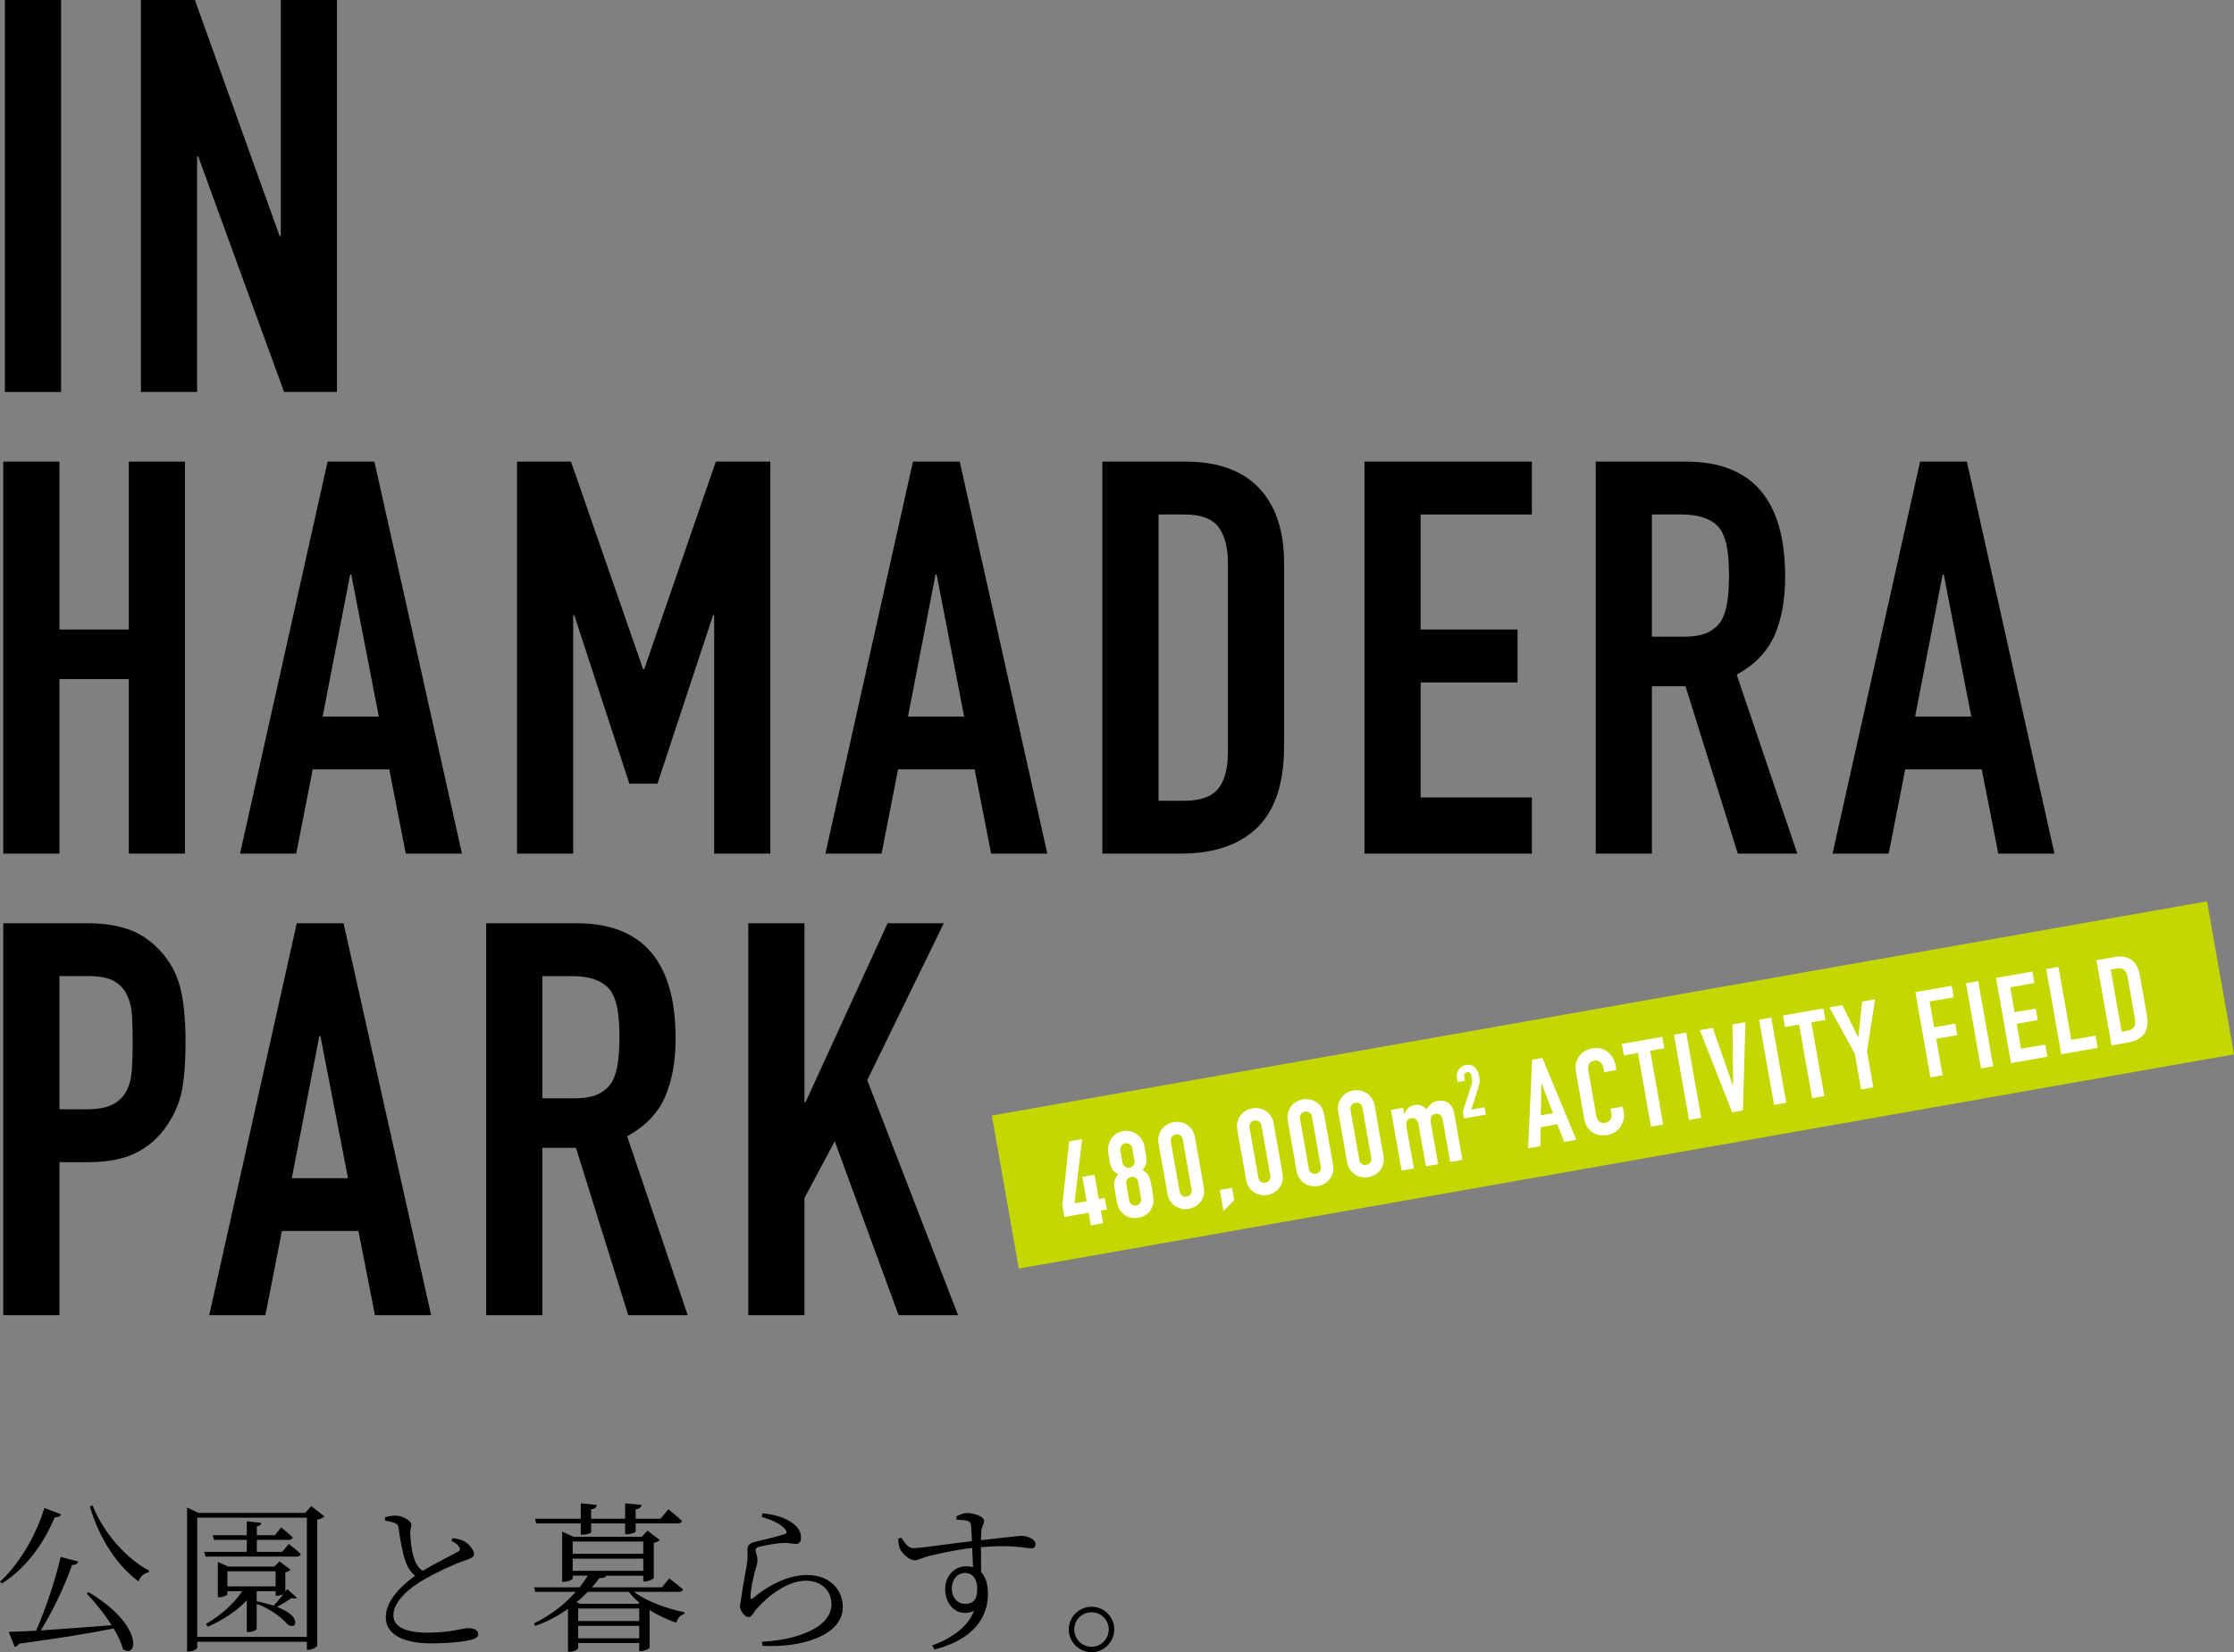
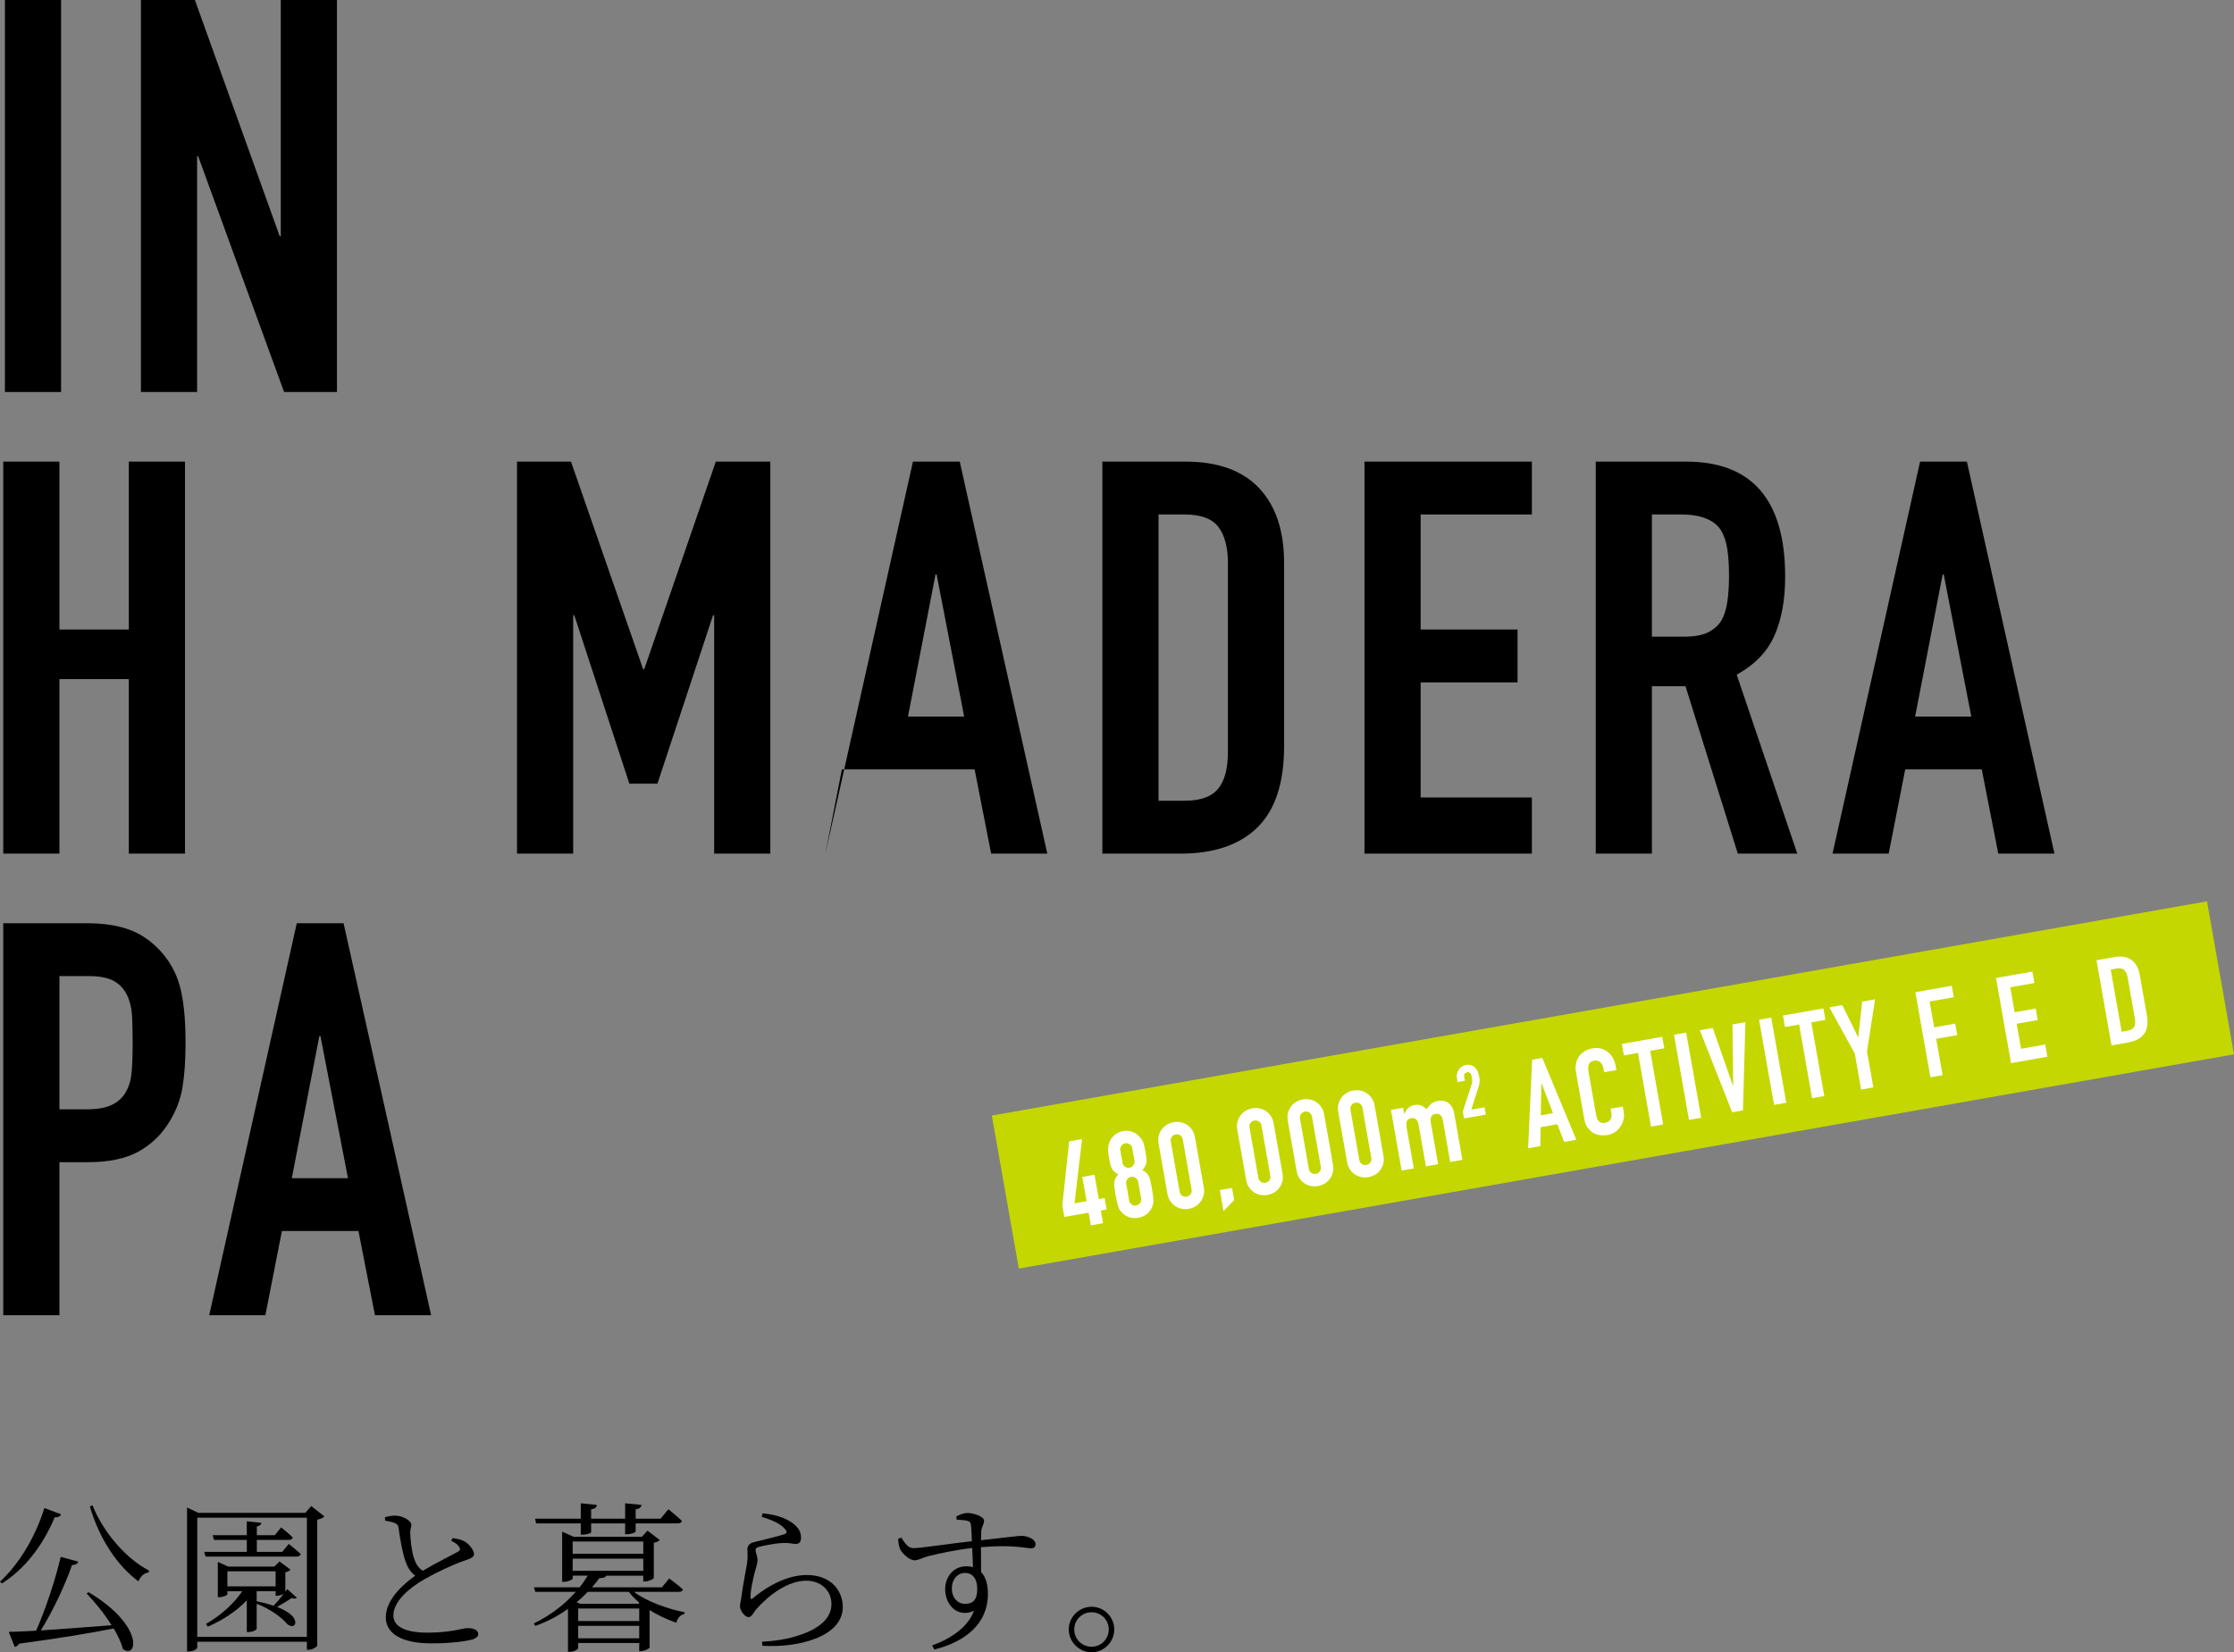
<svg xmlns="http://www.w3.org/2000/svg" id="_レイヤー_2" width="551.751" height="408.137" viewBox="0 0 551.751 408.137">
  <rect x="0" y="0" width="551.751" height="408.137" fill="#808080" stroke="none" />
  <defs>
    <style>.cls-1{fill:#c4d700;}.cls-1,.cls-2,.cls-3{stroke-width:0px;}.cls-2{fill:#000;}.cls-3{fill:#fff;}</style>
  </defs>
  <g id="desgin">
    <path class="cls-2" d="M1.214,96.832V0h13.872v96.832H1.214Z" />
    <path class="cls-2" d="M34.806,96.832V0h13.328l20.944,58.344h.272V0h13.872v96.832h-13.056l-21.216-58.208h-.272v58.208h-13.872Z" />
    <path class="cls-2" d="M.806,210.861v-96.832h13.872v41.48h17.136v-41.48h13.872v96.832h-13.872v-43.112H14.678v43.112H.806Z" />
-     <path class="cls-2" d="M59.286,210.861l21.624-96.832h11.56l21.624,96.832h-13.872l-4.08-20.808h-18.904l-4.08,20.808h-13.872ZM93.558,176.997l-6.8-35.088h-.272l-6.8,35.088h13.872Z" />
    <path class="cls-2" d="M127.693,210.861v-96.832h13.328l17.816,51.272h.272l17.68-51.272h13.464v96.832h-13.872v-58.888h-.272l-13.736,41.616h-6.936l-13.6-41.616h-.272v58.888h-13.872Z" />
-     <path class="cls-2" d="M203.853,210.861l21.624-96.832h11.56l21.624,96.832h-13.872l-4.08-20.808h-18.904l-4.08,20.808h-13.872ZM238.125,176.997l-6.8-35.088h-.272l-6.8,35.088h13.872Z" />
+     <path class="cls-2" d="M203.853,210.861l21.624-96.832h11.56l21.624,96.832h-13.872l-4.08-20.808h-18.904h-13.872ZM238.125,176.997l-6.8-35.088h-.272l-6.8,35.088h13.872Z" />
    <path class="cls-2" d="M272.261,210.861v-96.832h20.536c7.977,0,14.029,2.176,18.156,6.528,4.125,4.352,6.188,10.519,6.188,18.496v45.288c0,9.067-2.2,15.755-6.596,20.06-4.399,4.307-10.723,6.46-18.972,6.46h-19.312ZM286.133,127.085v70.72h6.392c3.897,0,6.664-.973,8.296-2.924,1.632-1.949,2.448-5.009,2.448-9.18v-46.648c0-3.808-.771-6.753-2.312-8.84-1.543-2.085-4.352-3.128-8.432-3.128h-6.392Z" />
    <path class="cls-2" d="M336.997,210.861v-96.832h41.344v13.056h-27.472v28.424h23.936v13.056h-23.936v28.424h27.472v13.872h-41.344Z" />
    <path class="cls-2" d="M394.116,210.861v-96.832h22.304c16.32,0,24.479,9.475,24.479,28.424,0,5.712-.884,10.563-2.651,14.552-1.769,3.991-4.875,7.208-9.316,9.656l14.96,44.2h-14.688l-12.92-41.344h-8.296v41.344h-13.872ZM407.988,127.085v30.192h7.888c2.448,0,4.396-.34,5.848-1.02,1.449-.68,2.584-1.653,3.4-2.924.725-1.269,1.224-2.833,1.496-4.692.271-1.857.408-4.012.408-6.46s-.137-4.601-.408-6.46c-.272-1.857-.816-3.468-1.632-4.828-1.724-2.537-4.987-3.808-9.792-3.808h-7.208Z" />
    <path class="cls-2" d="M452.596,210.861l21.624-96.832h11.56l21.624,96.832h-13.872l-4.08-20.808h-18.904l-4.08,20.808h-13.871ZM486.867,176.997l-6.8-35.088h-.272l-6.8,35.088h13.872Z" />
    <path class="cls-2" d="M.806,324.89v-96.832h20.808c3.808,0,7.161.499,10.064,1.496,2.901.999,5.529,2.767,7.888,5.304,2.356,2.539,3.989,5.508,4.896,8.908.905,3.4,1.36,8.003,1.36,13.804,0,4.352-.25,8.024-.748,11.016-.5,2.992-1.564,5.803-3.196,8.432-1.904,3.175-4.443,5.644-7.616,7.412-3.175,1.768-7.344,2.652-12.512,2.652h-7.072v37.808H.806ZM14.678,241.114v32.912h6.664c2.809,0,4.985-.408,6.528-1.224,1.541-.816,2.673-1.949,3.4-3.4.725-1.36,1.156-3.037,1.292-5.032.136-1.993.204-4.216.204-6.664,0-2.265-.046-4.42-.136-6.46-.091-2.04-.5-3.829-1.224-5.372-.727-1.541-1.814-2.72-3.264-3.536-1.451-.816-3.536-1.224-6.256-1.224h-7.208Z" />
    <path class="cls-2" d="M51.672,324.89l21.624-96.832h11.56l21.624,96.832h-13.872l-4.08-20.808h-18.904l-4.08,20.808h-13.872ZM85.944,291.026l-6.8-35.088h-.272l-6.8,35.088h13.872Z" />
-     <path class="cls-2" d="M120.079,324.89v-96.832h22.304c16.32,0,24.48,9.475,24.48,28.424,0,5.712-.884,10.563-2.652,14.552-1.768,3.991-4.875,7.208-9.316,9.656l14.96,44.2h-14.688l-12.92-41.344h-8.296v41.344h-13.872ZM133.951,241.114v30.192h7.888c2.448,0,4.396-.34,5.848-1.02,1.449-.68,2.584-1.653,3.4-2.924.725-1.269,1.224-2.833,1.496-4.692.272-1.857.408-4.012.408-6.46s-.136-4.601-.408-6.46c-.272-1.857-.816-3.468-1.632-4.828-1.723-2.537-4.987-3.808-9.792-3.808h-7.208Z" />
-     <path class="cls-2" d="M184.814,324.89v-96.832h13.872v44.2h.272l20.264-44.2h13.872l-18.904,38.76,22.44,58.072h-14.688l-15.776-42.976-7.48,14.008v28.968h-13.872Z" />
    <path class="cls-2" d="M15.078,374.063c-.2.48-.68.8-1.56.72-3.079,7.359-7.679,12.958-13.038,16.357l-.48-.44c4.359-3.999,8.639-10.638,10.958-18.197l4.12,1.56ZM21.876,393.299c13.877,8.279,12.038,16.677,8.479,14.038-.4-1.56-1.2-3.279-2.28-5.079-5.799,1.16-13.238,2.4-23.356,3.759-.24.44-.68.72-1.08.8l-1.479-3.719c1.64-.04,3.959-.12,6.759-.28,2.399-5.439,4.799-12.758,6.079-18.237l4.319,1.16c-.16.52-.6.84-1.52.84-1.64,4.719-4.559,11.078-7.719,16.157,4.919-.32,11.118-.76,17.477-1.28-1.799-2.88-4.159-5.759-6.159-7.839l.48-.32ZM22.836,371.823c2.8,6.999,8.519,13.318,13.998,16.157l-.12.44c-1.08.12-2.04.96-2.52,2.2-5.159-3.799-9.599-10.358-11.998-18.477l.64-.32Z" />
    <path class="cls-2" d="M80.114,374.582c-.28.32-.959.64-1.76.8v31.155c-.08.28-1.24,1-2.16,1h-.4v-2h-27.075v1.4c0,.36-.92,1-2.04,1h-.48v-35.554l2.759,1.32h26.436l1.48-1.68,3.239,2.56ZM75.794,404.337v-29.435h-27.075v29.435h27.075ZM71.315,381.381s1.84,1.44,2.959,2.48c-.12.44-.44.64-1,.64h-22.516l-.32-1.16h10.518v-2.96h-8.119l-.32-1.16h8.438v-3.439l3.6.4c-.08.48-.4.76-1.12.88v2.16h4.439l1.56-1.92s1.76,1.4,2.88,2.48c-.08.4-.48.6-1.04.6h-7.839v2.96h6.279l1.6-1.96ZM70.956,392.539l2.359,2.12c-.2.24-.56.32-1.28.08-.88.6-2.359,1.52-3.599,2.2,1.32.52,2.439,1.12,3.279,1.8,2.12,1.72,1.2,3.879-.72,2.48-1.4-1.68-4.439-3.919-7.599-5.039v6.159c0,.24-.84.8-2.08.8h-.36v-7.839c-2.52,2.68-5.879,4.879-9.638,6.519l-.44-.68c3.639-2.08,6.839-4.959,8.958-8.079h-3.68v.76c0,.24-1.08.72-2.04.72h-.32v-8.719l2.56,1.16h11.398l1.28-1.28,2.72,2.04c-.2.24-.72.56-1.28.64v4.799l.48-.64ZM56.158,391.86h11.918v-3.719h-11.918v3.719ZM63.396,395.539c1.52.32,2.92.68,4.16,1.08.8-.76,1.72-1.88,2.479-2.88-.44.24-1.08.44-1.6.44h-.36v-1.12h-4.68v2.48Z" />
    <path class="cls-2" d="M111.796,379.942c1.08.16,2.12.36,2.84.76,1.439.8,2.439,2.36,2.439,3.199,0,.8-.96,1.12-2.56,1.68-2.52.84-6.999,2.959-9.758,4.559-3.2,1.84-7.599,5.199-7.599,8.919,0,2.36,2.24,4.239,8.479,4.239,5.679,0,8.678-1.12,9.838-1.12,1.399,0,2.639.36,2.639,1.56,0,.52-.64,1-1.439,1.24-1.48.4-4.759.96-10.198.96-6.999,0-11.198-2.28-11.198-6.439,0-4.519,4.639-8.399,7.279-10.278-1.16-.84-1.92-2.12-2.36-3.399-.76-2.08-1.359-5.439-1.759-8.359-.08-.64-.32-1.04-1.12-1.32-.64-.24-1.6-.4-2.2-.52l-.04-.84c1.04-.28,1.76-.4,2.56-.4,1.8,0,3.919,1.28,3.959,2.2,0,.72-.32,1.12-.28,2.08.04,1.52.32,4.439.88,6.079.4,1.36,1.04,2.48,2.2,3.279,2.959-1.76,7.079-3.839,8.558-4.639.64-.32.8-.6.52-1.12-.32-.72-1.2-1.24-2.04-1.68l.36-.64Z" />
    <path class="cls-2" d="M156.596,393.219c3.08,2.36,8.239,4.199,12.478,5.039l-.04.44c-1,.2-1.68.96-2,2.16-2.24-.8-4.559-1.84-6.599-3.159v9.278c-.04.28-1.36.88-2.16.88h-.4v-2h-15.077v1.24c0,.24-.84.92-2.12.92h-.4v-10.598c-2.36,1.68-5.04,3.159-8.079,4.199l-.36-.6c4.16-2,7.719-4.799,10.358-7.799h-9.998l-.32-1.12h11.278c.76-.96,1.4-1.92,2-2.88h-3.719v.72c0,.24-1.12.8-2.2.8h-.4v-12.398l2.839,1.28h16.837l1.4-1.52,3.039,2.32c-.24.28-.84.56-1.479.68v8.679c0,.24-1.32.88-2.2.88h-.4v-1.44h-9.159c-.16.4-.64.6-1.68.6-.56.76-1.16,1.52-1.839,2.28h17.277l1.8-2.2s2.12,1.56,3.399,2.72c-.12.44-.44.6-1.04.6h-11.038ZM132.4,376.302l-.24-1.16h11.278v-3.799l3.959.4c-.04.56-.4.96-1.4,1.08v2.32h8.398v-3.799l4.04.4c-.08.56-.44.96-1.44,1.08v2.32h6.159l1.919-2.32s2.08,1.64,3.32,2.84c-.04.44-.44.64-1.04.64h-10.358v2c0,.2-.88.64-2.16.68h-.44v-2.68h-8.398v2.16c0,.28-1.12.64-2.16.64h-.4v-2.799h-11.038ZM141.438,380.781v3.039h17.437v-3.039h-17.437ZM141.438,388.02h17.437v-3h-17.437v3ZM145.158,393.219c-.84.88-1.76,1.76-2.759,2.56l.88.4h14.357l.28-.28c-1-.84-1.879-1.72-2.6-2.68h-10.158ZM157.875,397.339h-15.077v3.079h15.077v-3.079ZM157.875,404.697v-3.079h-15.077v3.079h15.077Z" />
    <path class="cls-2" d="M188.118,374.702l.24-.88c3.719.36,5.799,1.32,7.199,2.28,1.72,1.2,2.28,2.36,2.28,3.759,0,1-.44,1.52-1.28,1.52-1.04,0-1.32-.28-3.08-.24-2.28.08-5.039.72-6.039.96-.64.16-.84.44-.84.84,0,.44.48,1.52.48,2.32.04,1-.4,2.04-.76,3.439-.4,1.84-.96,3.919-.96,5.879,0,.44.24.52.56.24,4.439-3.719,9.198-5.759,13.357-5.759,5.999,0,8.879,3.919,8.879,7.919,0,7.199-10.678,10.118-19.837,9.558l-.12-1c2.84-.12,5.759-.6,7.599-1.12,7.398-2,9.558-5.239,9.558-8.159,0-3.559-2.799-5.799-6.239-5.799-4.479,0-9.239,3.519-12.358,7.079-.6.68-1.08,1.92-1.84,1.92-.48,0-.88-.28-1.36-.84-.48-.52-.8-1.32-.8-1.84,0-.64.28-1.56.4-2.56.28-2.4,1-5.879,1.32-7.839.28-1.68.12-2.719.12-3.599,0-.84.36-1.52,1.64-1.84,2.08-.56,5.959-1.4,7.559-2,.6-.2.68-.6.04-1.28-1.04-1.28-3.239-2.24-5.719-2.959Z" />
    <path class="cls-2" d="M236.197,374.582c.72-.36,1.68-.84,2.72-.84,1.64,0,4.119.88,4.119,1.88,0,.92-.6,1.56-.68,2.56-.04.52-.04,1.32-.08,2.28,6.599-.72,9.158-1.08,9.998-1.08,1.4,0,3.479.76,3.479,2.04,0,.72-.36,1.04-1.12,1.04-1.28,0-4.319-.96-12.358-.28,0,1.92.04,4.159.04,6.159,1.16,1.2,1.68,3.079,1.68,5.399,0,7.319-5.519,11.798-13.238,13.718l-.52-1c4.879-1.8,8.878-4.639,10.318-8.559-3.919,1.8-7.119-1.28-7.119-5.359,0-2.919,1.96-5.639,5.239-5.639.6,0,1.12.08,1.64.2-.04-1.2-.12-2.919-.2-4.719-3.919.44-8.159,1.36-10.598,1.96-1.8.44-2.6,1.08-3.64,1.08-1.32,0-3.199-1.8-3.639-2.919-.28-.68-.36-1.6-.4-2.4l.76-.28c.88,1.32,1.64,2.6,3,2.6,1.479.04,9.718-1.2,14.438-1.72-.04-1.44-.12-2.799-.2-3.799-.08-.8-.28-1.04-.919-1.24-.6-.16-1.44-.2-2.64-.28l-.08-.8ZM241.356,392.459c0-2.6-1.28-3.919-3-3.919-2,0-3.279,1.76-3.279,3.799,0,2.28,1.399,3.839,3.239,3.839,2,0,3.04-.96,3.04-3.719Z" />
    <path class="cls-2" d="M263.96,402.498c0-3.079,2.56-5.599,5.639-5.599s5.599,2.52,5.599,5.599-2.52,5.639-5.599,5.639-5.639-2.56-5.639-5.639ZM265.32,402.498c0,2.36,1.879,4.279,4.279,4.279,2.359,0,4.239-1.92,4.239-4.279s-1.88-4.239-4.239-4.239c-2.4,0-4.279,1.88-4.279,4.239Z" />
    <rect class="cls-1" x="245.979" y="248.811" width="304.755" height="38.381" transform="translate(-40.486 73.245) rotate(-10)" />
    <path class="cls-3" d="M269.419,302.683l-.552-3.132-5.998,1.057-.5-2.836,1.687-15.833,3.19-.563-1.863,15.865,2.984-.526-1.058-5.997,3.013-.531,1.058,5.997,1.448-.255.5,2.836-1.448.255.552,3.132-3.013.531Z" />
    <path class="cls-3" d="M273.887,285.871c-.101-.571-.167-1.062-.199-1.473-.032-.41-.025-.772.022-1.085.046-.313.113-.599.199-.858.086-.259.206-.534.357-.825.304-.581.726-1.067,1.267-1.457.54-.389,1.155-.646,1.845-.767.689-.121,1.354-.091,1.995.09.642.182,1.205.494,1.689.936.242.221.453.438.632.65s.345.457.495.735c.151.278.276.617.377,1.015.101.399.201.884.302,1.455.111.631.195,1.164.251,1.601.057.437.066.832.026,1.184-.04.353-.139.679-.299.982-.16.302-.391.632-.693.99.404.213.732.44.988.679.255.24.465.538.63.894.164.357.304.805.419,1.343.116.538.243,1.201.381,1.989.115.65.195,1.189.24,1.618.045.429.065.806.062,1.131-.004.326-.042.606-.11.842-.071.236-.164.486-.28.75-.245.572-.64,1.093-1.186,1.565-.546.472-1.263.786-2.149.943s-1.667.106-2.342-.151c-.675-.257-1.225-.611-1.65-1.065-.199-.208-.373-.411-.519-.609-.147-.197-.278-.448-.392-.753-.115-.305-.224-.666-.329-1.084-.104-.418-.213-.953-.328-1.602-.139-.788-.246-1.454-.322-2-.076-.545-.097-1.013-.065-1.405.033-.391.127-.743.286-1.056.158-.312.391-.637.696-.976-.406-.233-.737-.464-.99-.693-.254-.229-.459-.503-.617-.82-.157-.317-.284-.691-.38-1.121-.096-.429-.199-.959-.311-1.59ZM279.646,283.637c-.073-.414-.282-.737-.628-.971-.345-.233-.715-.316-1.109-.246-.394.07-.713.273-.958.611-.245.338-.331.713-.258,1.127l.542,3.073c.073.414.282.737.628.971.346.234.716.316,1.11.246.394-.069.713-.273.958-.611.246-.338.331-.713.258-1.127l-.542-3.073ZM281.105,291.91c-.073-.414-.282-.737-.628-.971-.345-.233-.715-.316-1.109-.246-.394.07-.713.273-.958.611-.245.338-.331.713-.258,1.127l.729,4.136c.073.414.282.738.627.971.346.233.716.315,1.11.246.394-.069.713-.273.958-.61.246-.338.332-.714.259-1.127l-.729-4.136Z" />
    <path class="cls-3" d="M286.152,282.52c-.125-.709-.113-1.361.036-1.956.149-.595.396-1.125.74-1.593.344-.467.769-.851,1.274-1.154.505-.302,1.053-.506,1.644-.61.591-.104,1.175-.101,1.754.011.577.111,1.108.328,1.591.648.484.321.896.736,1.24,1.244.343.508.578,1.117.703,1.826l2.178,12.349c.125.709.113,1.362-.036,1.956-.149.595-.396,1.126-.74,1.593-.344.467-.769.851-1.273,1.154-.505.302-1.053.506-1.645.61-.591.104-1.175.101-1.753-.011-.579-.111-1.109-.327-1.592-.648-.483-.321-.896-.735-1.24-1.244-.344-.508-.578-1.117-.703-1.826l-2.178-12.349ZM291.343,294.339c.076.433.277.769.604,1.006.326.237.706.317,1.139.241.433-.076.762-.281.988-.616.225-.334.3-.718.224-1.151l-2.178-12.349c-.076-.433-.278-.768-.604-1.005-.327-.237-.707-.317-1.14-.241-.434.077-.763.282-.988.616-.226.334-.3.718-.224,1.151l2.178,12.349Z" />
    <path class="cls-3" d="M302.185,299.159l-.917-5.2,3.014-.531.531,3.014-2.628,2.718Z" />
    <path class="cls-3" d="M305.591,279.093c-.125-.709-.113-1.361.036-1.956.149-.595.396-1.125.74-1.593.344-.467.769-.851,1.274-1.154.505-.302,1.053-.506,1.644-.61.591-.104,1.175-.101,1.753.011.578.111,1.108.328,1.591.648.484.321.896.736,1.24,1.244.343.508.578,1.117.703,1.826l2.178,12.349c.125.709.113,1.361-.036,1.956-.149.595-.396,1.126-.74,1.593-.344.467-.769.851-1.274,1.154-.505.302-1.053.506-1.644.61-.591.104-1.175.101-1.753-.011-.579-.111-1.109-.327-1.592-.648-.483-.321-.896-.735-1.24-1.244-.344-.508-.578-1.117-.703-1.826l-2.178-12.349ZM310.783,290.911c.076.433.277.769.604,1.006.326.237.706.317,1.139.241.433-.076.762-.281.988-.616.225-.334.299-.718.223-1.151l-2.178-12.349c-.076-.433-.277-.768-.603-1.005-.327-.237-.707-.317-1.14-.241-.434.077-.763.282-.988.616-.226.334-.3.718-.224,1.151l2.178,12.349Z" />
    <path class="cls-3" d="M318.059,276.894c-.125-.709-.113-1.361.036-1.956.149-.595.396-1.125.739-1.593.344-.467.769-.851,1.274-1.154.505-.302,1.053-.506,1.644-.61.592-.104,1.176-.101,1.754.011.578.111,1.108.328,1.592.648.483.321.896.736,1.24,1.244.343.508.577,1.117.702,1.826l2.178,12.349c.125.709.112,1.361-.036,1.956-.149.595-.396,1.126-.74,1.593-.344.467-.768.851-1.272,1.154-.506.302-1.054.506-1.645.61-.591.104-1.176.1-1.754-.011-.578-.111-1.108-.327-1.592-.649-.483-.321-.896-.735-1.239-1.244-.344-.508-.578-1.117-.703-1.826l-2.178-12.349ZM323.25,288.712c.076.433.277.769.604,1.006.326.237.705.317,1.139.241s.763-.282.989-.616c.225-.334.3-.718.223-1.151l-2.177-12.349c-.077-.433-.278-.768-.604-1.005-.326-.237-.706-.317-1.139-.241-.434.076-.764.282-.988.616-.226.334-.3.718-.224,1.151l2.178,12.349Z" />
    <path class="cls-3" d="M330.526,274.696c-.125-.709-.113-1.361.036-1.956.149-.594.396-1.125.739-1.593.344-.467.769-.851,1.274-1.154.505-.302,1.053-.506,1.644-.61.592-.104,1.176-.101,1.754.011s1.109.328,1.592.648c.483.321.896.736,1.24,1.244.343.508.578,1.117.703,1.826l2.177,12.349c.125.709.113,1.362-.036,1.956-.149.595-.396,1.126-.739,1.593-.344.467-.769.851-1.273,1.154-.506.302-1.054.506-1.645.61s-1.176.101-1.754-.011c-.578-.111-1.108-.327-1.592-.648-.483-.321-.896-.735-1.239-1.244-.345-.508-.578-1.117-.703-1.826l-2.178-12.349ZM335.718,286.514c.076.433.277.769.604,1.005.326.237.705.317,1.139.241.434-.076.764-.282.989-.616.225-.334.3-.718.223-1.151l-2.177-12.349c-.077-.433-.278-.768-.604-1.005-.326-.237-.706-.317-1.139-.241-.434.076-.764.282-.988.616-.226.334-.3.718-.224,1.151l2.178,12.349Z" />
    <path class="cls-3" d="M346.174,289.149l-2.642-14.979,3.014-.531.255,1.448.06-.01c.231-.528.542-.984.932-1.368.39-.383.928-.636,1.617-.757.65-.115,1.22-.052,1.709.186.488.239.904.521,1.246.847.301-.479.652-.907,1.053-1.282.401-.375,1.005-.634,1.813-.777.374-.066.77-.069,1.186-.011.417.059.809.208,1.176.448.367.24.69.574.969,1.002.278.428.478.977.595,1.647l2.027,11.493-3.014.531-1.829-10.37c-.097-.551-.302-.962-.613-1.232-.312-.27-.703-.363-1.176-.28-.571.101-.935.347-1.088.74-.155.393-.173.924-.055,1.594l1.776,10.075-3.013.531-1.829-10.37c-.097-.551-.302-.962-.613-1.232-.312-.27-.704-.363-1.177-.28-.571.101-.934.348-1.088.74-.154.393-.172.924-.054,1.594l1.776,10.075-3.014.531Z" />
    <path class="cls-3" d="M361.584,276.277l-.3-1.702,2.178-6.726c.111-.336.158-.622.141-.857-.017-.235-.055-.523-.115-.866-.027-.153-.059-.316-.095-.486s-.096-.315-.177-.435c-.083-.12-.191-.213-.324-.281-.134-.068-.313-.082-.538-.042-.271.048-.474.163-.606.345-.132.182-.172.42-.12.716l.182,1.028-1.809.319-.176-.993c-.066-.378-.058-.745.026-1.101.083-.356.227-.68.432-.972.192-.29.441-.538.746-.744.305-.206.646-.342,1.024-.409.473-.083.893-.069,1.26.043.367.112.688.296.966.552.264.258.48.567.647.927.167.361.288.753.363,1.179.054.307.093.566.118.774.024.209.036.411.034.606-.003.195-.028.395-.077.599-.05.204-.121.454-.216.751l-1.756,5.592,3.262-.575.319,1.808-5.39.95Z" />
    <path class="cls-3" d="M377.413,283.64l.988-21.864,2.512-.443,8.406,20.207-3.014.531-1.684-4.364-4.106.724-.089,4.677-3.014.531ZM383.562,274.971l-2.821-7.362-.06.01-.133,7.883,3.014-.531Z" />
    <path class="cls-3" d="M400.789,273.334l.229,1.3c.115.65.1,1.288-.043,1.912-.145.625-.393,1.202-.746,1.731-.354.53-.797.978-1.331,1.347-.534.368-1.137.612-1.806.73-.571.101-1.167.124-1.785.071s-1.199-.235-1.741-.546c-.542-.31-1.021-.749-1.436-1.316-.415-.566-.707-1.332-.878-2.297l-2.042-11.581c-.121-.689-.115-1.35.017-1.983s.376-1.203.733-1.714c.356-.509.813-.94,1.371-1.293.558-.352,1.2-.593,1.93-.721,1.418-.25,2.652.01,3.701.779.513.377.947.854,1.304,1.431.354.577.598,1.23.726,1.959l.209,1.182-3.014.531-.177-1.005c-.104-.591-.362-1.073-.774-1.448-.411-.374-.901-.511-1.473-.41-.749.132-1.205.451-1.37.957-.165.506-.185,1.114-.06,1.823l1.896,10.754c.107.611.331,1.099.67,1.466s.853.489,1.542.368c.197-.035.402-.106.617-.215.214-.109.406-.259.575-.452.15-.189.259-.431.329-.728.069-.297.068-.652-.005-1.066l-.183-1.034,3.014-.531Z" />
    <path class="cls-3" d="M407.756,278.29l-3.209-18.199-3.486.615-.501-2.836,9.985-1.761.501,2.836-3.486.615,3.209,18.199-3.013.531Z" />
    <path class="cls-3" d="M417.149,276.633l-3.709-21.036,3.014-.531,3.709,21.036-3.014.531Z" />
    <path class="cls-3" d="M431.078,252.488l-.604,21.796-2.659.469-7.993-20.28,3.19-.563,4.982,14.262.06-.01-.167-15.111,3.19-.563Z" />
    <path class="cls-3" d="M438.155,272.93l-3.71-21.036,3.014-.531,3.71,21.036-3.014.531Z" />
    <path class="cls-3" d="M447.551,271.273l-3.209-18.199-3.486.615-.5-2.836,9.985-1.761.5,2.836-3.486.615,3.209,18.199-3.013.531Z" />
    <path class="cls-3" d="M459.663,269.137l-1.568-8.893-6.277-11.413,3.191-.563,3.896,7.934.06-.01.948-8.788,3.19-.562-1.995,12.872,1.568,8.893-3.014.531Z" />
    <path class="cls-3" d="M476.769,266.121l-3.709-21.036,8.981-1.584.5,2.836-5.968,1.052,1.125,6.381,5.199-.917.5,2.836-5.199.917,1.584,8.981-3.014.531Z" />
-     <path class="cls-3" d="M489.266,263.917l-3.709-21.036,3.014-.531,3.709,21.036-3.014.531Z" />
    <path class="cls-3" d="M496.682,262.61l-3.71-21.036,8.981-1.584.501,2.836-5.969,1.052,1.089,6.175,5.199-.917.501,2.836-5.2.917,1.089,6.175,5.968-1.052.532,3.014-8.981,1.584Z" />
-     <path class="cls-3" d="M509.09,260.422l-3.709-21.036,3.013-.531,3.178,18.022,5.969-1.052.531,3.014-8.981,1.584Z" />
    <path class="cls-3" d="M521.498,258.234l-3.709-21.036,4.461-.787c1.732-.305,3.131-.065,4.194.723,1.062.787,1.747,2.048,2.053,3.781l1.734,9.838c.348,1.97.126,3.507-.664,4.61-.791,1.104-2.082,1.814-3.874,2.13l-4.195.74ZM521.303,239.503l2.709,15.363,1.389-.245c.846-.149,1.41-.467,1.69-.953.279-.486.339-1.182.18-2.088l-1.787-10.134c-.146-.827-.426-1.438-.841-1.832-.415-.394-1.064-.513-1.951-.356l-1.389.245Z" />
  </g>
</svg>